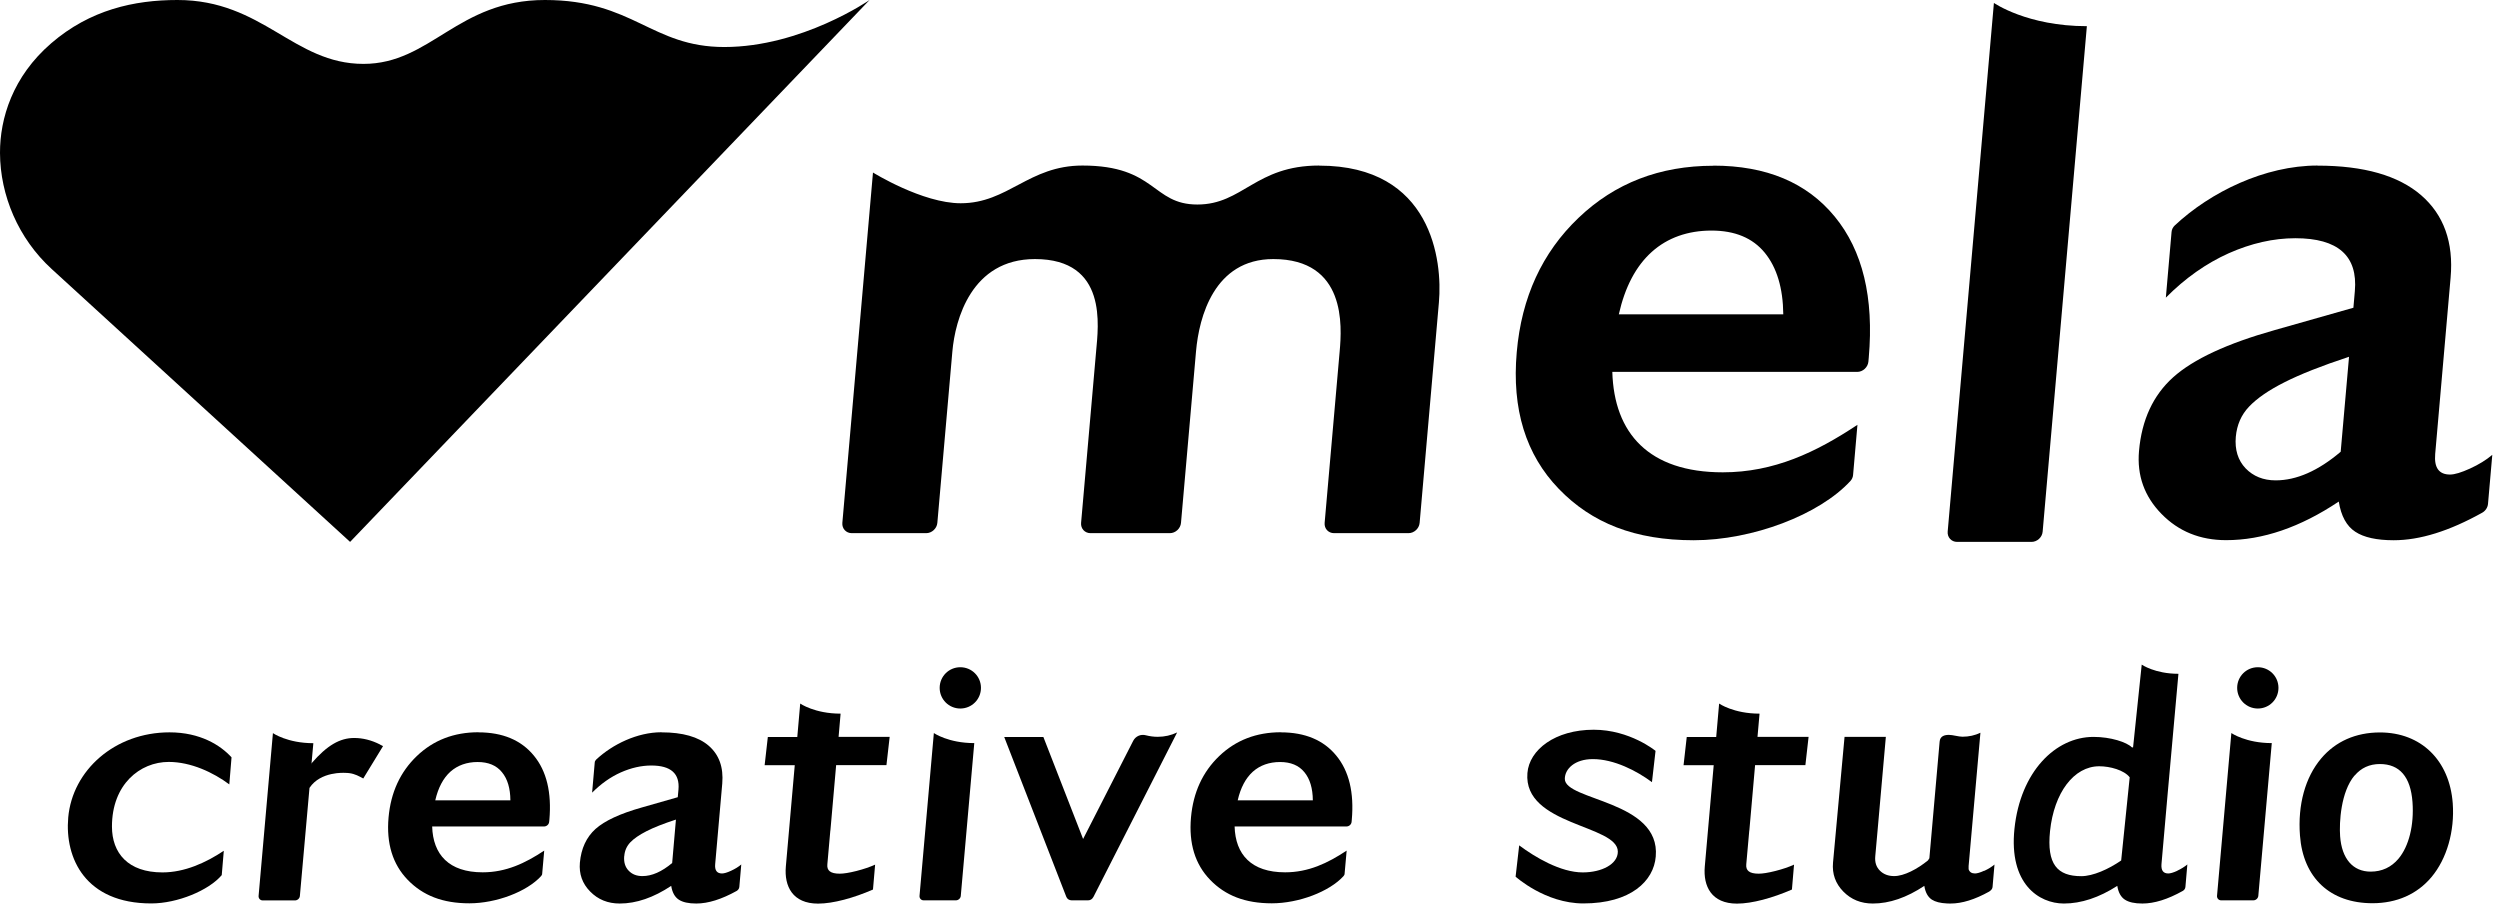
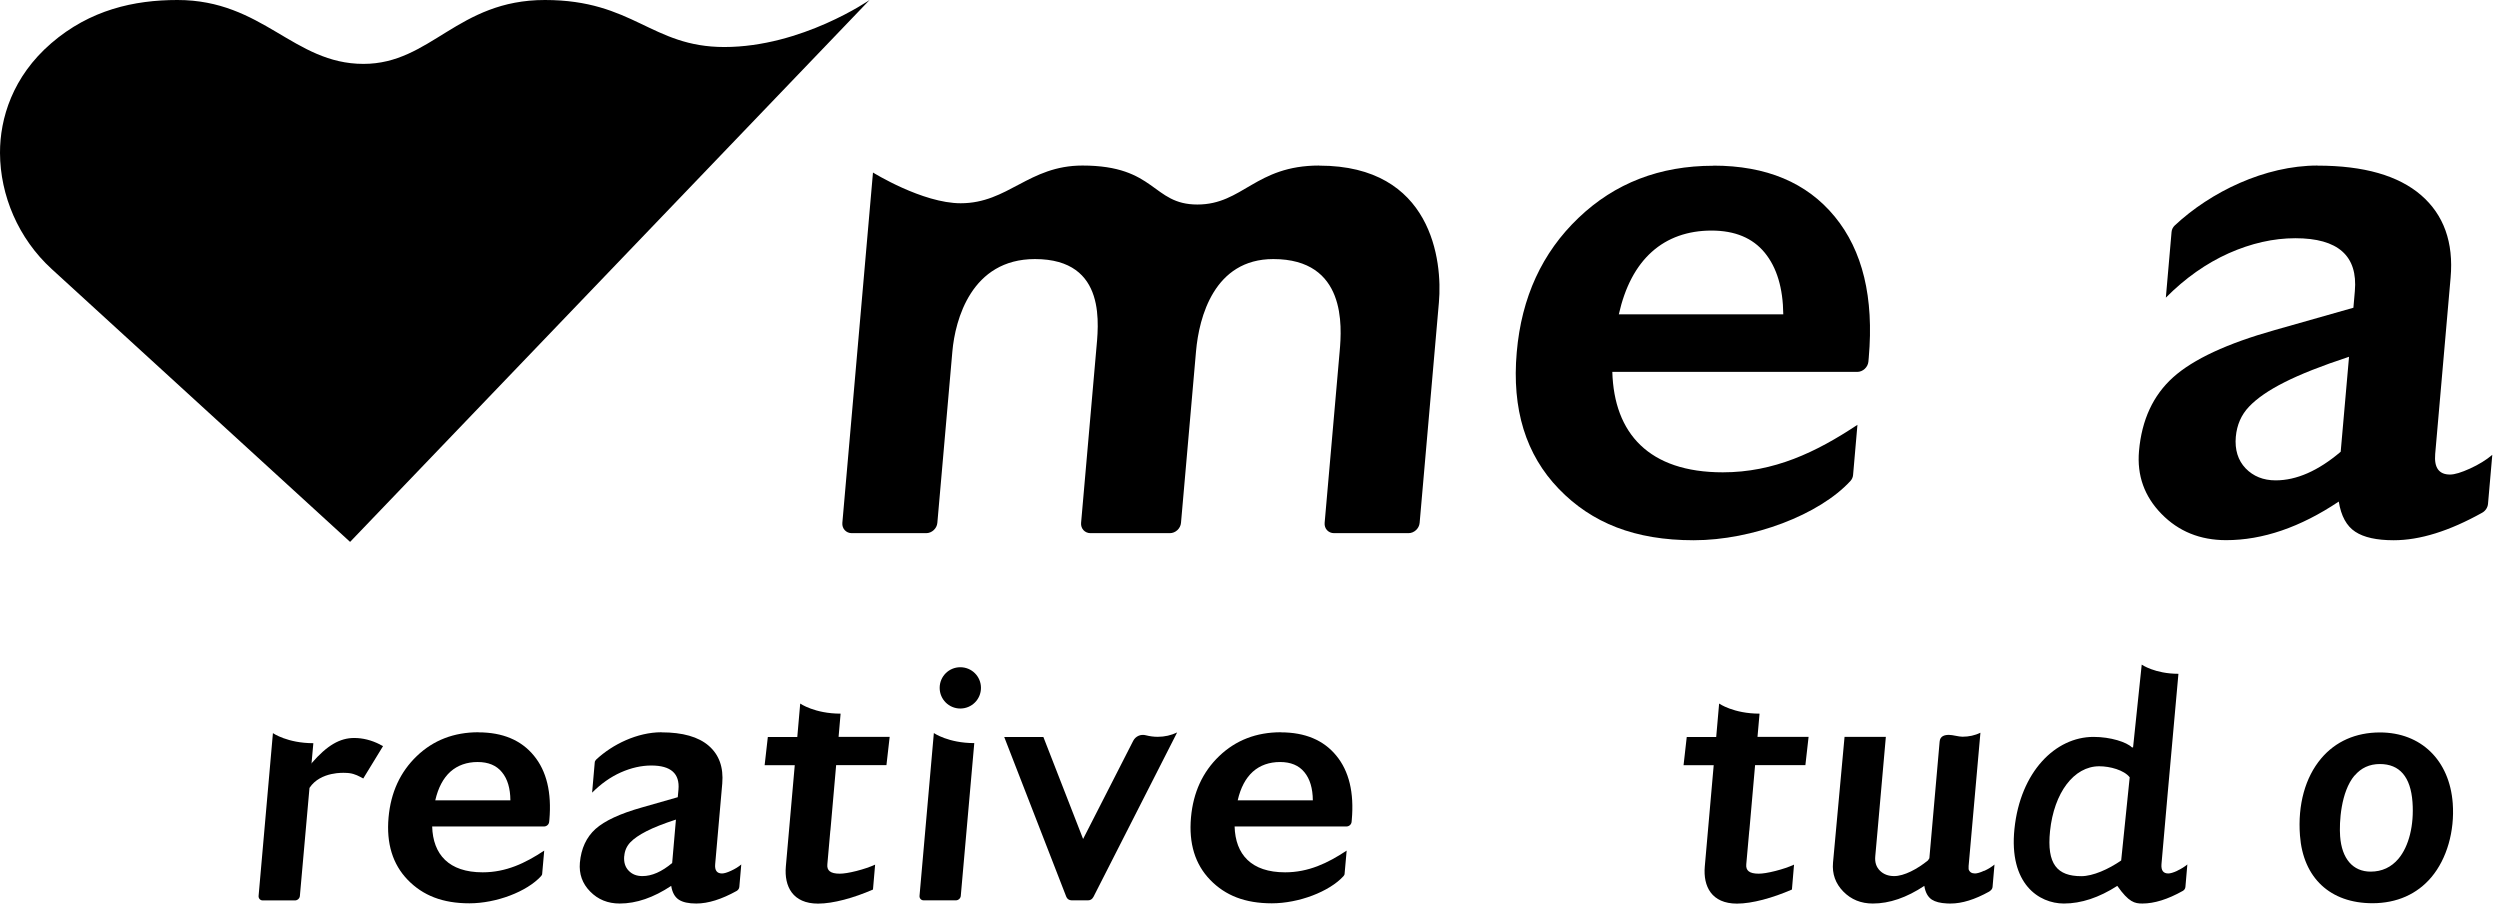
<svg xmlns="http://www.w3.org/2000/svg" width="83" height="30" viewBox="0 0 83 30" fill="none">
  <path d="M18.091 0C21.029 0 21.621 1.561 24.047 1.561C26.618 1.561 28.87 0 28.87 0L11.623 17.991L1.718 8.933C0.608 7.919 0.006 6.49 1.8398e-05 5.078C-0.003 3.935 0.415 2.545 1.702 1.435C2.989 0.325 4.454 0 5.889 0C8.73 0 9.74 2.121 12.067 2.121C14.307 2.121 15.185 0 18.091 0Z" fill="black" />
  <path d="M56.882 5.499C58.642 5.499 59.987 6.062 60.914 7.192C61.841 8.321 62.217 9.879 62.043 11.871L62.031 12.006C62.014 12.192 61.847 12.347 61.66 12.347H53.529C53.587 14.387 54.742 15.681 57.197 15.681C58.896 15.681 60.29 15.018 61.667 14.104L61.522 15.771C61.516 15.841 61.487 15.909 61.438 15.964C60.409 17.09 58.182 17.936 56.232 17.936C54.282 17.936 52.85 17.367 51.753 16.231C50.655 15.095 50.189 13.582 50.356 11.694C50.514 9.872 51.199 8.386 52.406 7.234C53.613 6.079 55.106 5.503 56.882 5.503V5.499ZM59.205 10.435C59.196 9.563 58.99 8.881 58.591 8.392C58.188 7.9 57.599 7.655 56.821 7.655C56.042 7.655 55.366 7.89 54.842 8.36C54.317 8.83 53.95 9.522 53.745 10.435H59.205Z" fill="black" />
  <path d="M76.942 5.499C78.48 5.499 79.626 5.828 80.382 6.481C81.135 7.134 81.463 8.048 81.36 9.219L80.848 15.076C80.81 15.529 80.974 15.755 81.341 15.755C81.495 15.755 81.717 15.687 82.007 15.555C82.296 15.423 82.541 15.272 82.744 15.101L82.602 16.726C82.593 16.845 82.519 16.961 82.409 17.022C81.318 17.631 80.34 17.936 79.471 17.936C78.908 17.936 78.48 17.843 78.194 17.653C77.907 17.466 77.724 17.132 77.647 16.652C76.366 17.508 75.121 17.933 73.907 17.933C73.045 17.933 72.328 17.643 71.761 17.061C71.192 16.479 70.944 15.784 71.015 14.973C71.105 13.94 71.484 13.122 72.151 12.524C72.82 11.925 73.94 11.404 75.516 10.96L78.133 10.217L78.181 9.666C78.284 8.495 77.624 7.909 76.205 7.909C75.478 7.909 74.741 8.077 73.994 8.408C73.248 8.743 72.55 9.232 71.906 9.882L72.096 7.7C72.102 7.62 72.141 7.543 72.202 7.485C73.393 6.371 75.195 5.496 76.942 5.496V5.499ZM74.229 14.496C74.191 14.931 74.3 15.282 74.554 15.549C74.808 15.812 75.14 15.948 75.552 15.948C76.244 15.948 76.965 15.632 77.711 14.998L77.988 11.845C77.08 12.144 76.366 12.427 75.845 12.691C75.32 12.955 74.931 13.225 74.67 13.499C74.409 13.772 74.265 14.107 74.229 14.5V14.496Z" fill="black" />
-   <path d="M69.284 0.869C67.301 0.869 66.198 0.097 66.198 0.097L64.663 17.65C64.647 17.837 64.785 17.991 64.975 17.991H67.446C67.633 17.991 67.8 17.84 67.816 17.65L69.284 0.869Z" fill="black" />
  <path d="M43.801 5.499C47.544 5.499 47.894 8.662 47.772 10.037L47.132 17.36C47.116 17.547 46.948 17.701 46.762 17.701H44.291C44.101 17.701 43.962 17.55 43.978 17.36L44.477 11.665C44.551 10.835 44.702 8.601 42.273 8.601C40.313 8.601 39.808 10.522 39.708 11.665L39.209 17.36C39.193 17.547 39.026 17.701 38.839 17.701H36.204C36.017 17.701 35.876 17.55 35.892 17.36L36.391 11.665C36.461 10.844 36.79 8.601 34.36 8.601C32.246 8.601 31.712 10.619 31.619 11.665L31.12 17.36C31.104 17.547 30.936 17.701 30.75 17.701H28.278C28.092 17.701 27.95 17.55 27.966 17.36L28.983 5.728C28.983 5.728 30.624 6.748 31.895 6.748C33.469 6.748 34.151 5.496 35.937 5.496C38.386 5.496 38.244 6.79 39.753 6.79C41.263 6.79 41.678 5.496 43.795 5.496L43.801 5.499Z" fill="black" />
-   <path d="M3.717 27.442C3.717 28.323 4.251 28.964 5.393 28.964C6.13 28.964 6.835 28.642 7.43 28.246L7.362 29.054C6.931 29.562 5.892 29.994 5.023 29.994C2.838 29.994 2.146 28.497 2.265 27.142C2.404 25.572 3.813 24.314 5.628 24.314C6.648 24.314 7.321 24.742 7.687 25.144L7.613 26.042C7.082 25.646 6.339 25.296 5.602 25.296C4.647 25.296 3.717 26.042 3.717 27.439V27.442Z" fill="black" />
  <path d="M30.528 29.743C30.521 29.823 30.582 29.891 30.663 29.891H31.738C31.818 29.891 31.892 29.823 31.898 29.743L32.346 24.671C31.483 24.671 31.004 24.337 31.004 24.337L30.528 29.743ZM31.882 22.152C31.503 22.152 31.197 22.457 31.197 22.837C31.197 23.217 31.503 23.523 31.882 23.523C32.262 23.523 32.568 23.217 32.568 22.837C32.568 22.457 32.262 22.152 31.882 22.152Z" fill="black" />
  <path d="M27.57 27.567L27.76 25.402H29.43L29.537 24.465H27.841L27.908 23.693C27.046 23.693 26.567 23.358 26.567 23.358L26.47 24.468H25.492L25.386 25.405H26.386L26.09 28.768C26.032 29.427 26.316 30 27.159 30C27.667 30 28.346 29.81 28.983 29.533L29.054 28.706C28.883 28.784 28.677 28.854 28.436 28.916C28.195 28.977 28.008 29.006 27.879 29.006C27.57 29.006 27.448 28.903 27.468 28.697L27.567 27.574L27.57 27.567Z" fill="black" />
  <path d="M12.614 24.716C12.331 24.572 12.044 24.501 11.758 24.501C11.285 24.501 10.86 24.745 10.349 25.334L10.339 25.386L10.403 24.674C9.541 24.674 9.061 24.34 9.061 24.34L8.585 29.746C8.579 29.826 8.64 29.894 8.72 29.894H9.795C9.876 29.894 9.95 29.826 9.956 29.746L10.275 26.158C10.642 25.601 11.449 25.659 11.449 25.659C11.668 25.659 11.806 25.711 11.97 25.797L12.06 25.846L12.717 24.771L12.617 24.72L12.614 24.716Z" fill="black" />
  <path d="M15.883 24.314C16.688 24.314 17.302 24.572 17.724 25.086C18.149 25.601 18.319 26.316 18.239 27.223L18.232 27.284C18.226 27.371 18.149 27.439 18.062 27.439H14.348C14.374 28.369 14.902 28.961 16.025 28.961C16.8 28.961 17.438 28.658 18.068 28.24L18.001 29.003C18.001 29.035 17.985 29.067 17.962 29.089C17.492 29.604 16.475 29.99 15.584 29.99C14.693 29.99 14.04 29.73 13.537 29.212C13.036 28.694 12.823 28.002 12.9 27.139C12.974 26.309 13.287 25.63 13.837 25.102C14.387 24.575 15.069 24.311 15.883 24.311V24.314ZM16.945 26.57C16.942 26.171 16.849 25.859 16.665 25.637C16.482 25.411 16.212 25.299 15.857 25.299C15.504 25.299 15.195 25.405 14.953 25.62C14.715 25.836 14.548 26.151 14.451 26.57H16.945Z" fill="black" />
  <path d="M42.524 24.314C43.328 24.314 43.943 24.572 44.364 25.086C44.789 25.601 44.96 26.316 44.879 27.223L44.873 27.284C44.867 27.371 44.789 27.439 44.702 27.439H40.989C41.015 28.369 41.542 28.961 42.666 28.961C43.441 28.961 44.078 28.658 44.709 28.24L44.641 29.003C44.641 29.035 44.625 29.067 44.603 29.089C44.133 29.604 43.116 29.99 42.225 29.99C41.333 29.99 40.68 29.73 40.178 29.212C39.676 28.694 39.464 28.002 39.541 27.139C39.615 26.309 39.927 25.63 40.477 25.102C41.028 24.575 41.71 24.311 42.524 24.311V24.314ZM43.586 26.57C43.583 26.171 43.489 25.859 43.306 25.637C43.122 25.411 42.852 25.299 42.498 25.299C42.144 25.299 41.835 25.405 41.594 25.62C41.356 25.836 41.188 26.151 41.092 26.57H43.586Z" fill="black" />
  <path d="M21.962 24.314C22.663 24.314 23.188 24.462 23.532 24.761C23.876 25.061 24.024 25.476 23.979 26.013L23.744 28.69C23.725 28.896 23.802 28.999 23.97 28.999C24.041 28.999 24.14 28.97 24.272 28.909C24.404 28.848 24.517 28.78 24.61 28.7L24.546 29.443C24.543 29.498 24.507 29.549 24.459 29.578C23.96 29.855 23.513 29.997 23.117 29.997C22.86 29.997 22.666 29.955 22.535 29.868C22.403 29.781 22.319 29.63 22.284 29.411C21.698 29.8 21.128 29.997 20.575 29.997C20.179 29.997 19.854 29.865 19.593 29.598C19.333 29.334 19.22 29.015 19.252 28.642C19.294 28.169 19.468 27.796 19.77 27.522C20.076 27.249 20.588 27.011 21.309 26.808L22.502 26.467L22.525 26.216C22.573 25.682 22.271 25.415 21.624 25.415C21.293 25.415 20.955 25.492 20.613 25.643C20.273 25.794 19.954 26.02 19.658 26.316L19.745 25.318C19.745 25.283 19.764 25.247 19.793 25.218C20.337 24.71 21.161 24.311 21.959 24.311L21.962 24.314ZM20.723 28.427C20.707 28.626 20.755 28.787 20.871 28.906C20.987 29.028 21.138 29.086 21.328 29.086C21.643 29.086 21.971 28.941 22.316 28.652L22.441 27.21C22.026 27.345 21.701 27.474 21.463 27.596C21.225 27.718 21.045 27.841 20.926 27.966C20.807 28.092 20.739 28.243 20.726 28.423L20.723 28.427Z" fill="black" />
  <path d="M81.431 26.669C81.325 25.241 80.379 24.317 79.014 24.317C78.213 24.317 77.537 24.616 77.061 25.183C76.533 25.81 76.282 26.718 76.359 27.738C76.463 29.147 77.364 29.987 78.766 29.987C79.571 29.987 80.247 29.688 80.723 29.122C81.235 28.513 81.498 27.596 81.431 26.669ZM78.174 25.749C78.387 25.495 78.67 25.366 79.011 25.366C79.668 25.366 80.034 25.791 80.095 26.631C80.15 27.397 79.976 28.098 79.629 28.51C79.391 28.793 79.079 28.938 78.705 28.938C78.117 28.938 77.746 28.51 77.692 27.764C77.659 27.303 77.714 26.29 78.171 25.746L78.174 25.749Z" fill="black" />
-   <path d="M73.605 29.743C73.599 29.823 73.66 29.891 73.74 29.891H74.815C74.895 29.891 74.969 29.823 74.976 29.743L75.423 24.671C74.561 24.671 74.081 24.337 74.081 24.337L73.605 29.743ZM74.96 22.152C74.58 22.152 74.274 22.457 74.274 22.837C74.274 23.217 74.58 23.523 74.96 23.523C75.34 23.523 75.645 23.217 75.645 22.837C75.645 22.457 75.34 22.152 74.96 22.152Z" fill="black" />
  <path d="M58.079 27.567L58.269 25.402H59.939L60.045 24.465H58.349L58.417 23.693C57.554 23.693 57.075 23.358 57.075 23.358L56.978 24.468H56L55.894 25.405H56.895L56.599 28.768C56.541 29.427 56.824 30 57.667 30C58.175 30 58.854 29.81 59.492 29.533L59.562 28.706C59.392 28.784 59.186 28.854 58.944 28.916C58.703 28.977 58.517 29.006 58.388 29.006C58.079 29.006 57.957 28.903 57.976 28.697L58.076 27.574L58.079 27.567Z" fill="black" />
-   <path d="M72.289 28.909C72.157 28.97 72.054 28.999 71.987 28.999C71.819 28.999 71.745 28.896 71.761 28.69L71.964 26.377L72.324 22.37C71.542 22.37 71.105 22.065 71.105 22.065L70.818 24.813H70.78C70.606 24.639 70.075 24.465 69.505 24.465C68.238 24.465 67.076 25.624 66.88 27.516C66.69 29.347 67.694 29.997 68.521 29.997C69.097 29.997 69.689 29.8 70.294 29.411C70.329 29.63 70.413 29.781 70.545 29.868C70.677 29.955 70.87 29.997 71.127 29.997C71.523 29.997 71.97 29.858 72.469 29.578C72.521 29.549 72.553 29.498 72.556 29.443L72.62 28.7C72.527 28.777 72.414 28.848 72.282 28.909H72.289ZM69.1 29.089C68.302 29.089 67.948 28.694 68.061 27.593C68.193 26.319 68.852 25.44 69.695 25.44C70.052 25.44 70.519 25.566 70.706 25.807L70.423 28.568C70.004 28.858 69.486 29.089 69.097 29.089H69.1Z" fill="black" />
+   <path d="M72.289 28.909C72.157 28.97 72.054 28.999 71.987 28.999C71.819 28.999 71.745 28.896 71.761 28.69L71.964 26.377L72.324 22.37C71.542 22.37 71.105 22.065 71.105 22.065L70.818 24.813H70.78C70.606 24.639 70.075 24.465 69.505 24.465C68.238 24.465 67.076 25.624 66.88 27.516C66.69 29.347 67.694 29.997 68.521 29.997C69.097 29.997 69.689 29.8 70.294 29.411C70.677 29.955 70.87 29.997 71.127 29.997C71.523 29.997 71.97 29.858 72.469 29.578C72.521 29.549 72.553 29.498 72.556 29.443L72.62 28.7C72.527 28.777 72.414 28.848 72.282 28.909H72.289ZM69.1 29.089C68.302 29.089 67.948 28.694 68.061 27.593C68.193 26.319 68.852 25.44 69.695 25.44C70.052 25.44 70.519 25.566 70.706 25.807L70.423 28.568C70.004 28.858 69.486 29.089 69.097 29.089H69.1Z" fill="black" />
  <path d="M36.297 29.788L39.081 24.317C38.885 24.411 38.669 24.462 38.437 24.462C38.299 24.462 38.167 24.443 38.041 24.411C37.877 24.366 37.703 24.44 37.623 24.594L35.959 27.854L34.64 24.468H33.34L35.4 29.771C35.428 29.846 35.499 29.891 35.577 29.891H36.127C36.198 29.891 36.262 29.852 36.294 29.788H36.297Z" fill="black" />
-   <path d="M54.971 28.436C54.906 29.247 54.144 29.994 52.567 29.994C51.299 29.994 50.318 29.105 50.318 29.105L50.437 28.066C50.968 28.462 51.811 28.964 52.547 28.964C53.178 28.964 53.712 28.69 53.712 28.275C53.712 27.377 50.569 27.413 50.71 25.666C50.771 24.893 51.63 24.227 52.911 24.227C54.114 24.227 54.964 24.929 54.964 24.929L54.845 25.968C54.34 25.591 53.584 25.202 52.882 25.202C52.284 25.202 51.952 25.527 51.952 25.859C51.952 26.586 55.135 26.576 54.971 28.436Z" fill="black" />
  <path d="M65.873 28.909C65.741 28.97 65.638 28.999 65.57 28.999C65.457 28.999 65.387 28.951 65.358 28.858C65.355 28.826 65.355 28.79 65.358 28.752L65.75 24.327C65.57 24.414 65.367 24.459 65.155 24.459C65.026 24.459 64.833 24.398 64.704 24.398C64.566 24.398 64.412 24.433 64.396 24.62L64.055 28.494L64.009 28.565C63.655 28.854 63.215 29.086 62.886 29.086C62.69 29.086 62.532 29.025 62.413 28.906C62.291 28.784 62.24 28.626 62.259 28.427L62.336 27.567L62.61 24.465H61.239L60.856 28.642C60.824 29.012 60.936 29.331 61.197 29.598C61.458 29.865 61.783 29.997 62.178 29.997C62.732 29.997 63.301 29.8 63.887 29.411C63.922 29.63 64.006 29.781 64.138 29.868C64.254 29.942 64.418 29.984 64.634 29.994C64.663 29.994 64.688 29.997 64.721 29.997C64.727 29.997 64.733 29.997 64.737 29.997C64.746 29.997 64.753 29.997 64.762 29.997C65.139 29.997 65.564 29.865 66.04 29.601C66.056 29.591 66.069 29.582 66.082 29.569C66.12 29.54 66.149 29.495 66.153 29.447L66.217 28.703C66.124 28.78 66.011 28.851 65.879 28.912L65.873 28.909Z" fill="black" />
</svg>